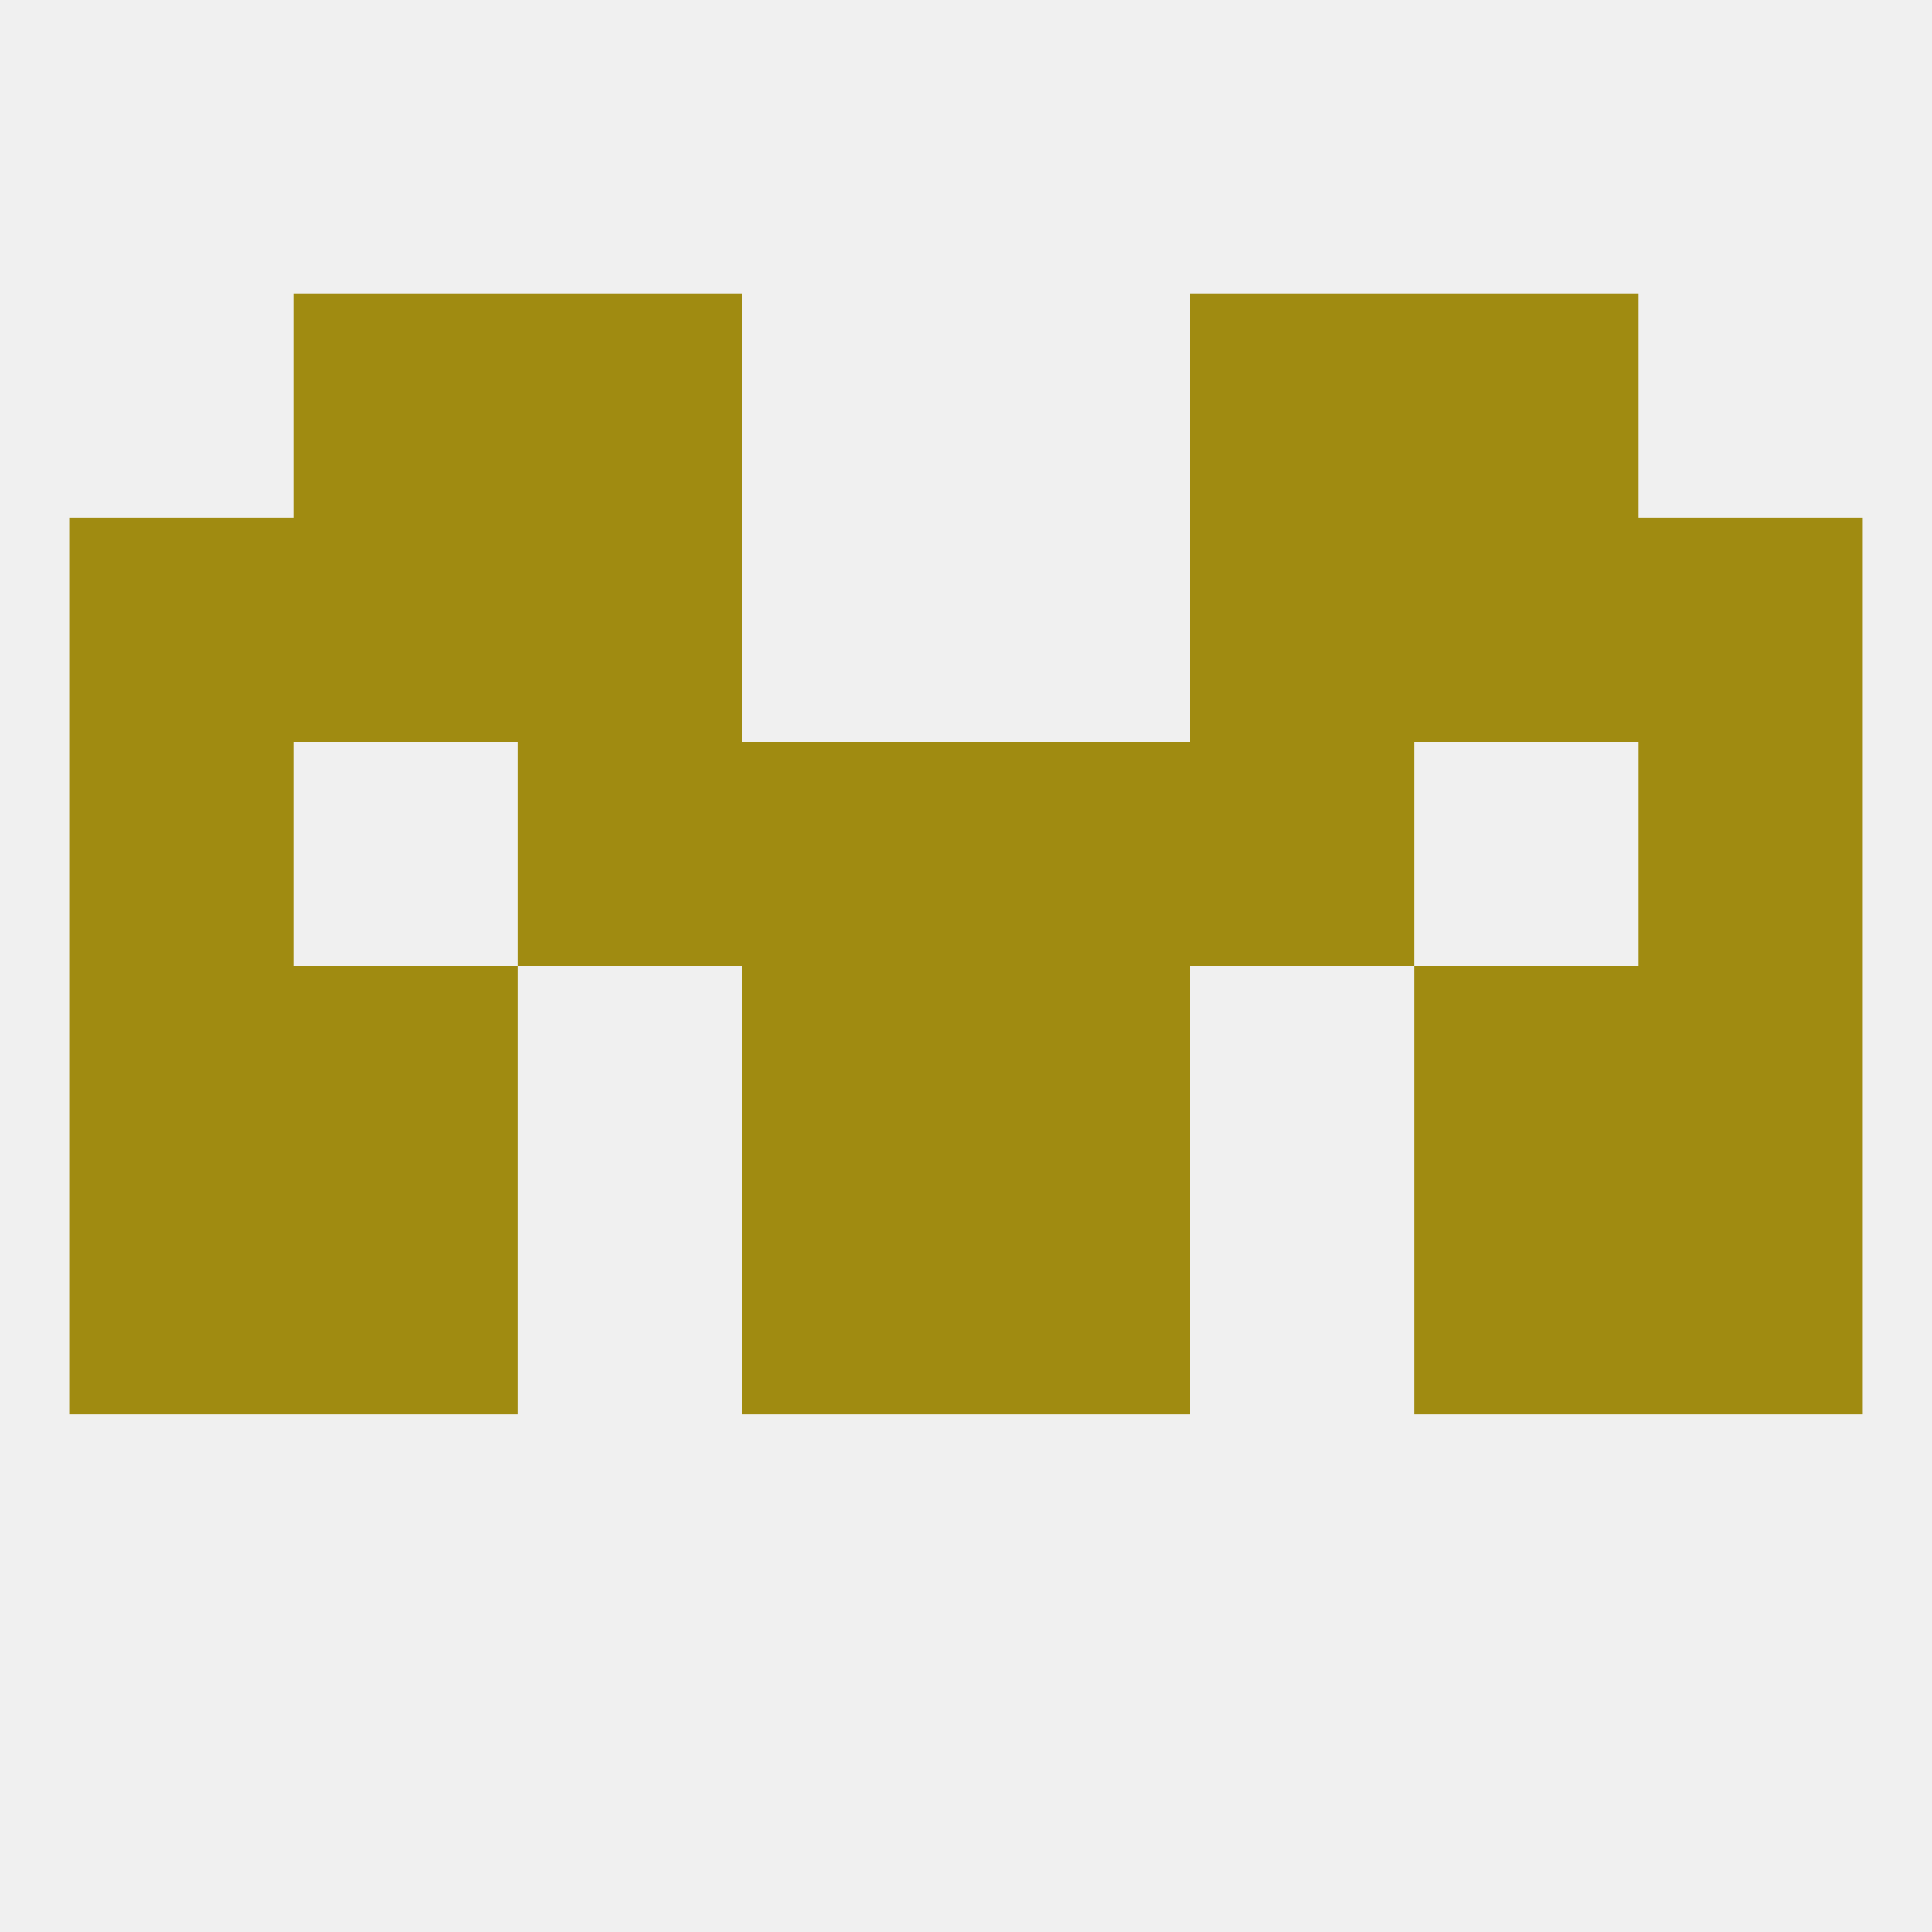
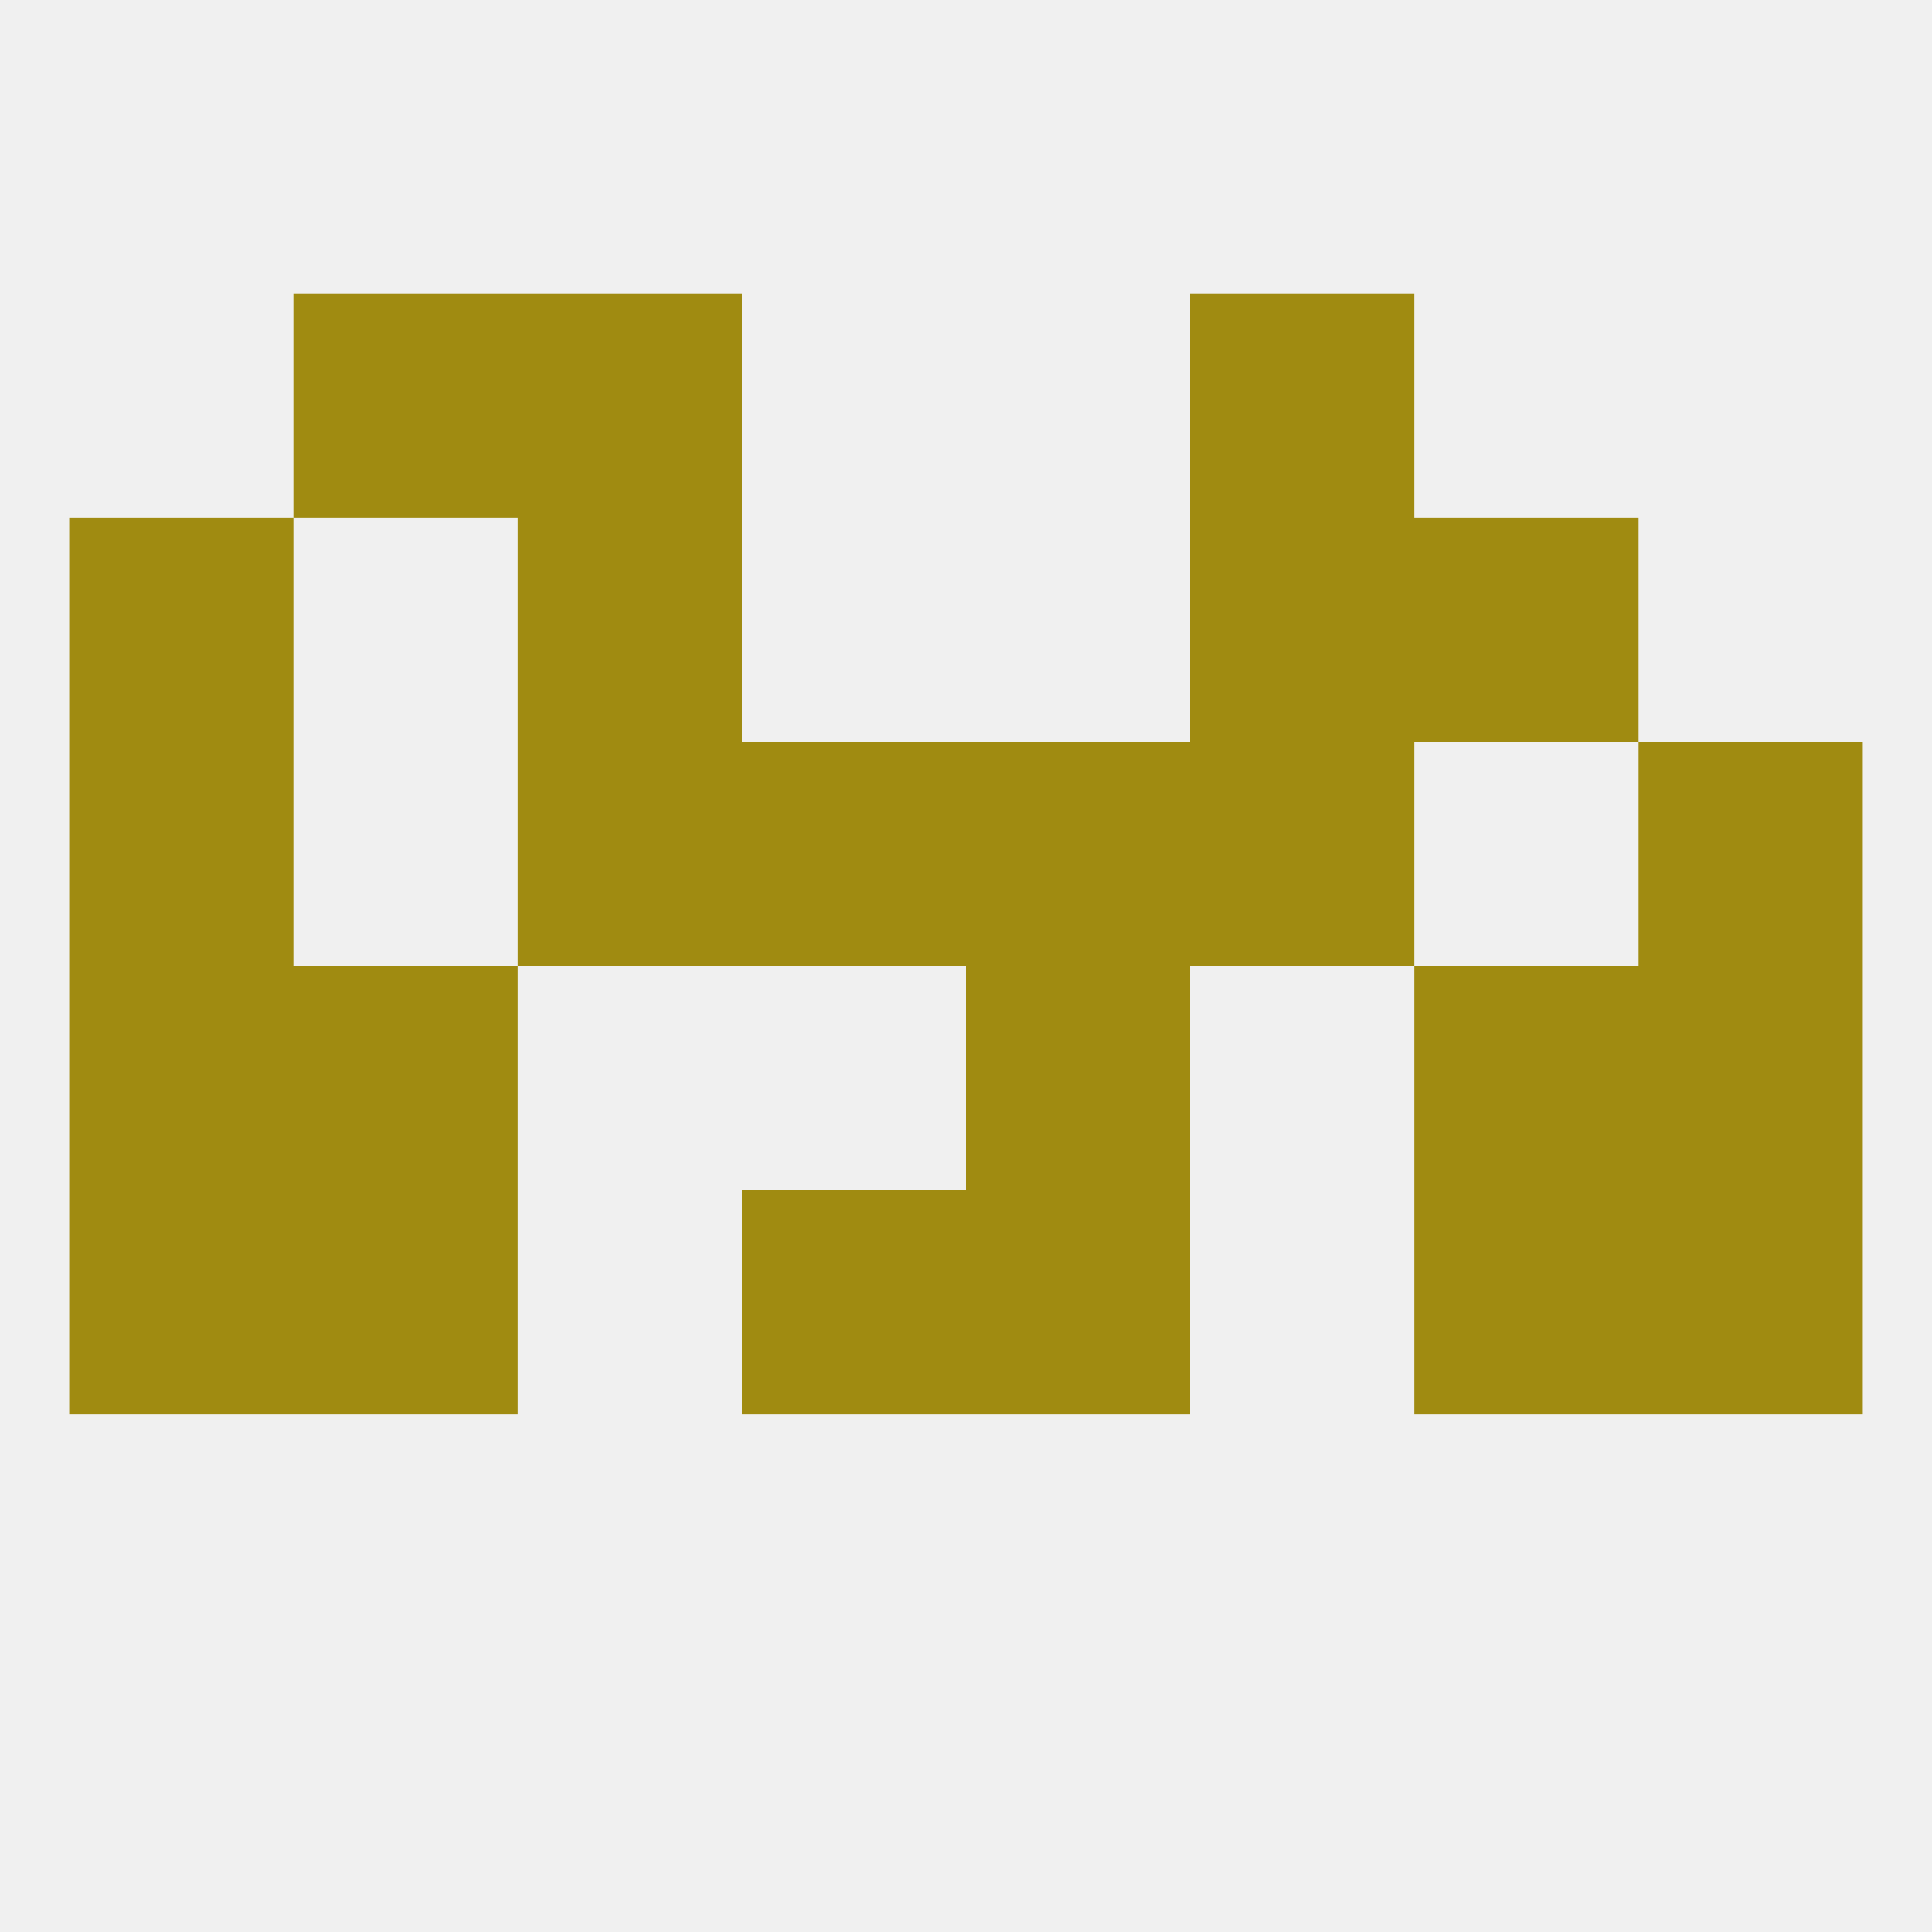
<svg xmlns="http://www.w3.org/2000/svg" version="1.1" baseprofile="full" width="250" height="250" viewBox="0 0 250 250">
  <rect width="100%" height="100%" fill="rgba(240,240,240,255)" />
  <rect x="125" y="154" width="29" height="29" fill="rgba(160,139,17,255)" />
  <rect x="9" y="154" width="29" height="29" fill="rgba(160,139,17,255)" />
  <rect x="212" y="154" width="29" height="29" fill="rgba(160,139,17,255)" />
  <rect x="38" y="154" width="29" height="29" fill="rgba(160,139,17,255)" />
  <rect x="183" y="154" width="29" height="29" fill="rgba(160,139,17,255)" />
  <rect x="96" y="154" width="29" height="29" fill="rgba(160,139,17,255)" />
  <rect x="67" y="96" width="29" height="29" fill="rgba(160,139,17,255)" />
  <rect x="154" y="96" width="29" height="29" fill="rgba(160,139,17,255)" />
  <rect x="9" y="96" width="29" height="29" fill="rgba(160,139,17,255)" />
  <rect x="212" y="96" width="29" height="29" fill="rgba(160,139,17,255)" />
  <rect x="96" y="96" width="29" height="29" fill="rgba(160,139,17,255)" />
  <rect x="125" y="96" width="29" height="29" fill="rgba(160,139,17,255)" />
-   <rect x="212" y="67" width="29" height="29" fill="rgba(160,139,17,255)" />
-   <rect x="38" y="67" width="29" height="29" fill="rgba(160,139,17,255)" />
  <rect x="183" y="67" width="29" height="29" fill="rgba(160,139,17,255)" />
  <rect x="67" y="67" width="29" height="29" fill="rgba(160,139,17,255)" />
  <rect x="154" y="67" width="29" height="29" fill="rgba(160,139,17,255)" />
  <rect x="9" y="67" width="29" height="29" fill="rgba(160,139,17,255)" />
  <rect x="67" y="38" width="29" height="29" fill="rgba(160,139,17,255)" />
  <rect x="154" y="38" width="29" height="29" fill="rgba(160,139,17,255)" />
  <rect x="38" y="38" width="29" height="29" fill="rgba(160,139,17,255)" />
-   <rect x="183" y="38" width="29" height="29" fill="rgba(160,139,17,255)" />
  <rect x="38" y="125" width="29" height="29" fill="rgba(160,139,17,255)" />
  <rect x="183" y="125" width="29" height="29" fill="rgba(160,139,17,255)" />
-   <rect x="96" y="125" width="29" height="29" fill="rgba(160,139,17,255)" />
  <rect x="125" y="125" width="29" height="29" fill="rgba(160,139,17,255)" />
  <rect x="9" y="125" width="29" height="29" fill="rgba(160,139,17,255)" />
  <rect x="212" y="125" width="29" height="29" fill="rgba(160,139,17,255)" />
</svg>